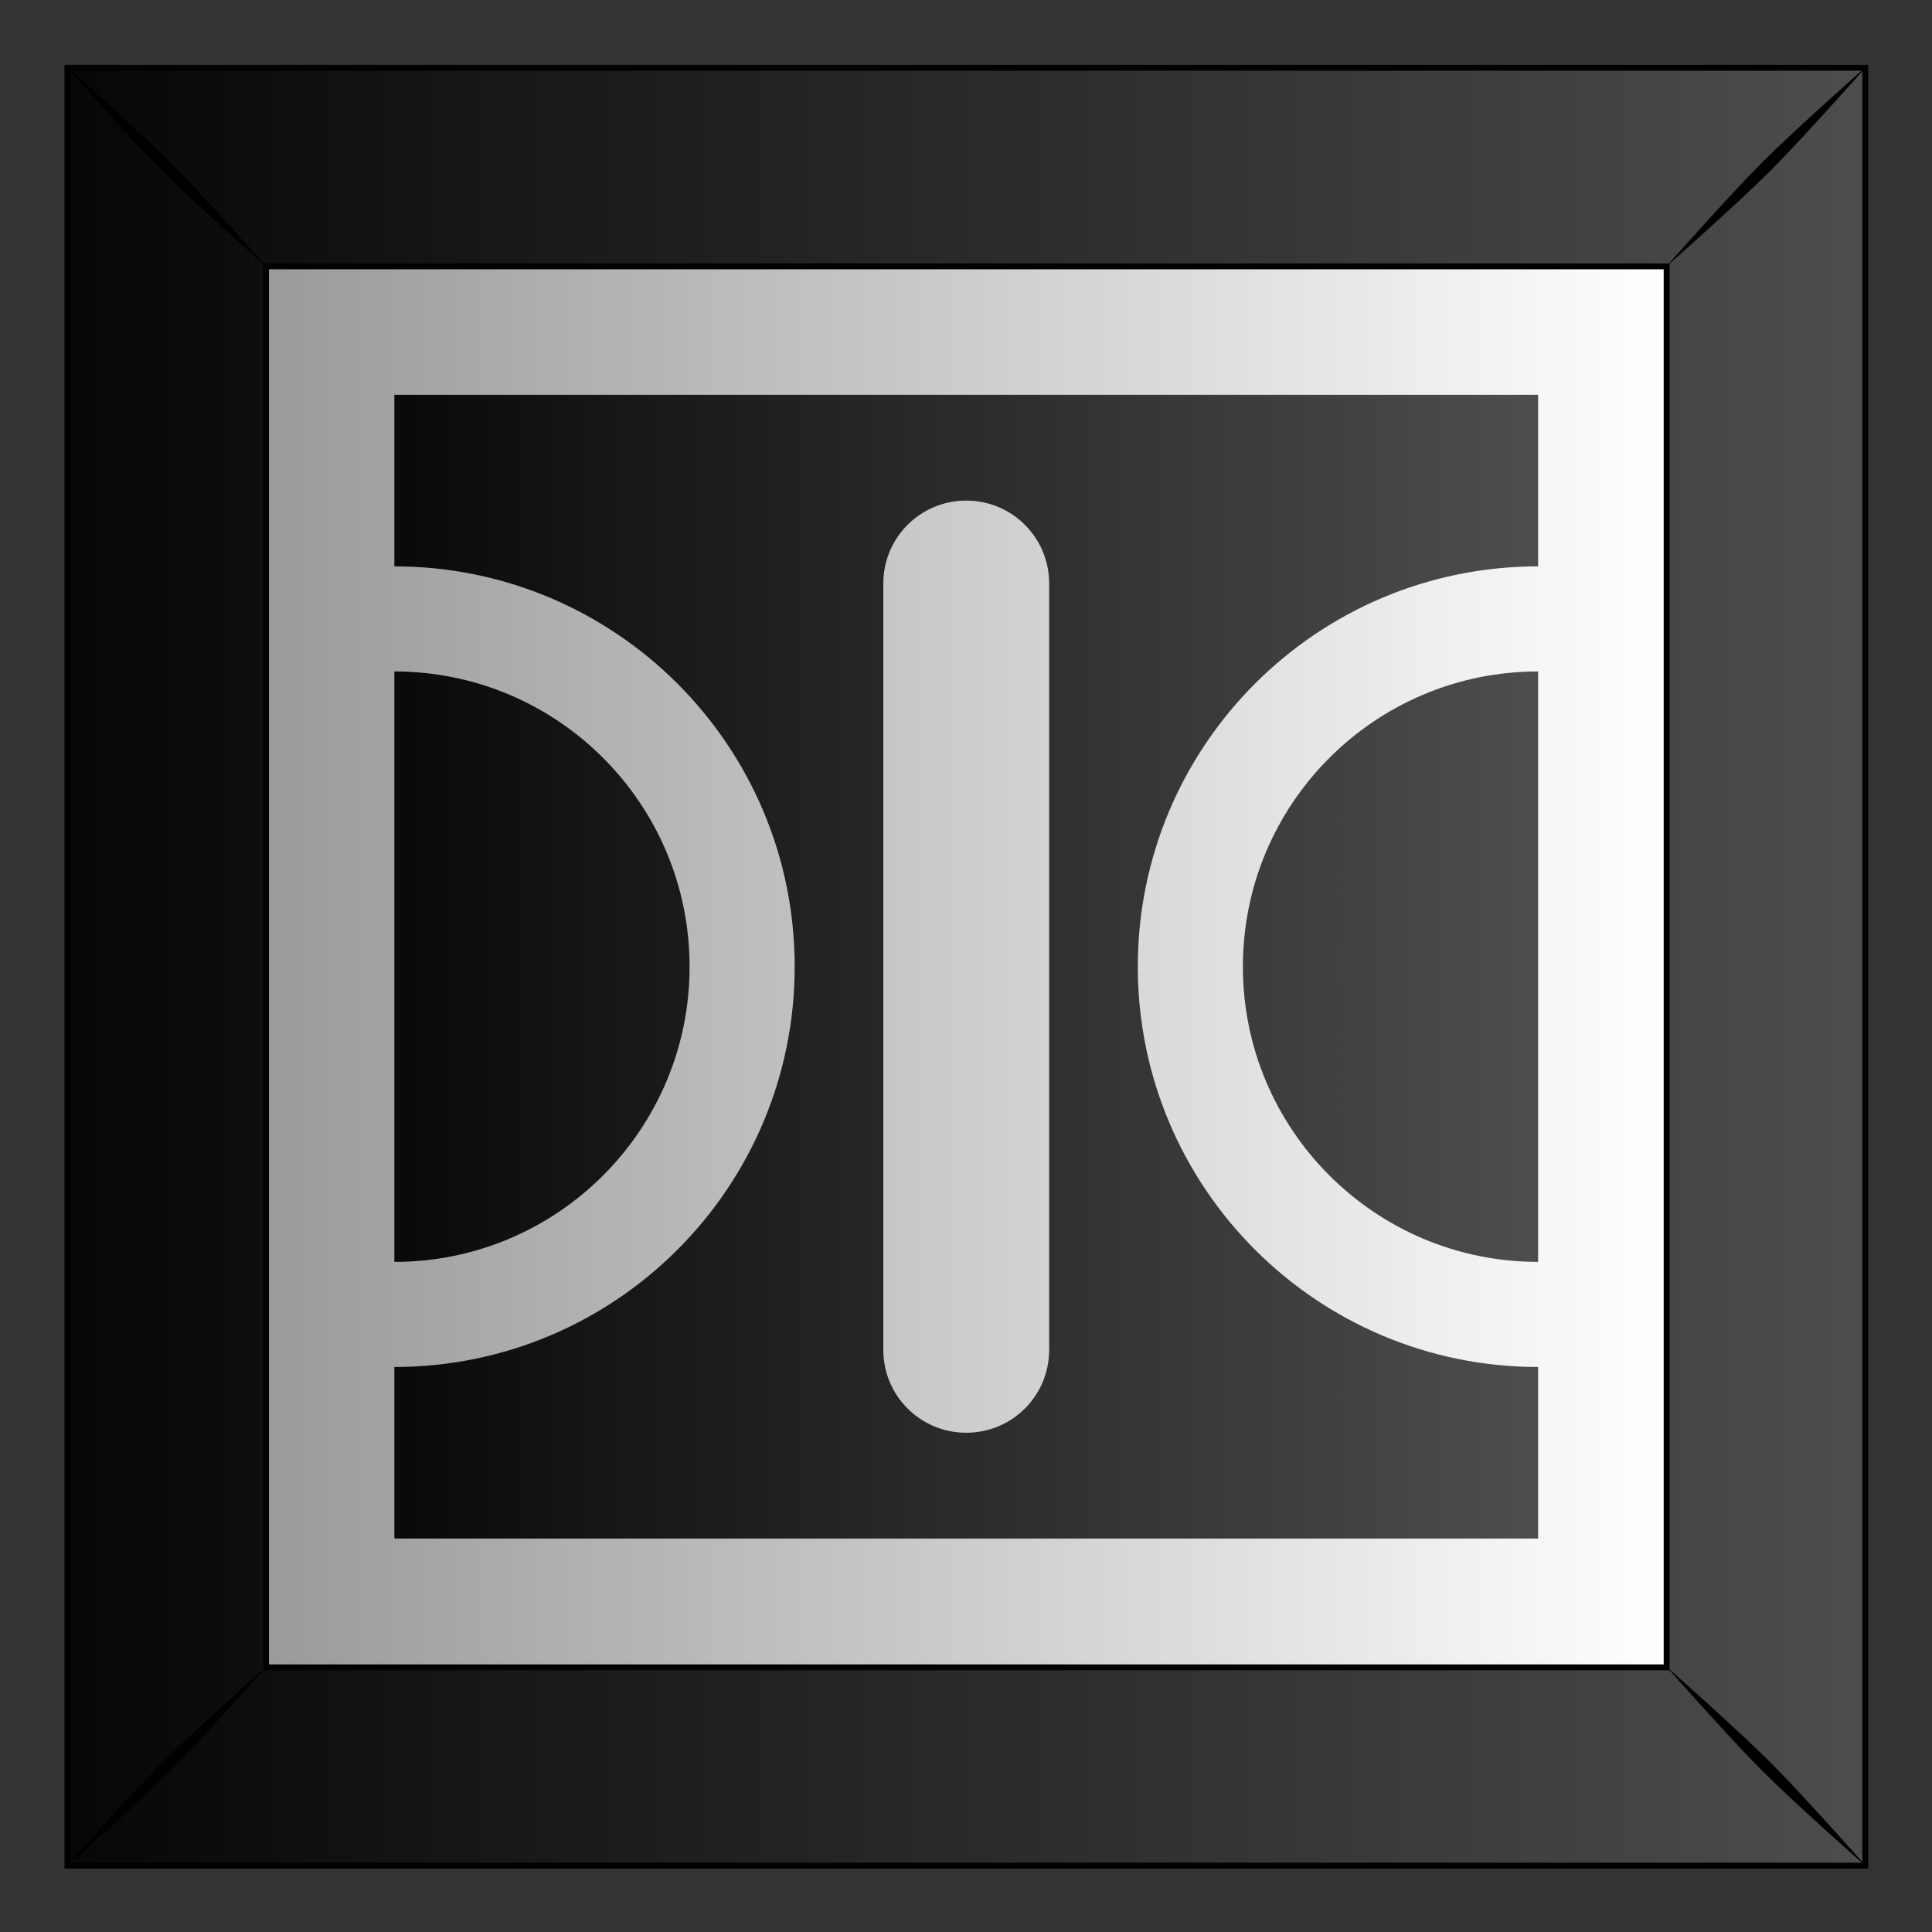
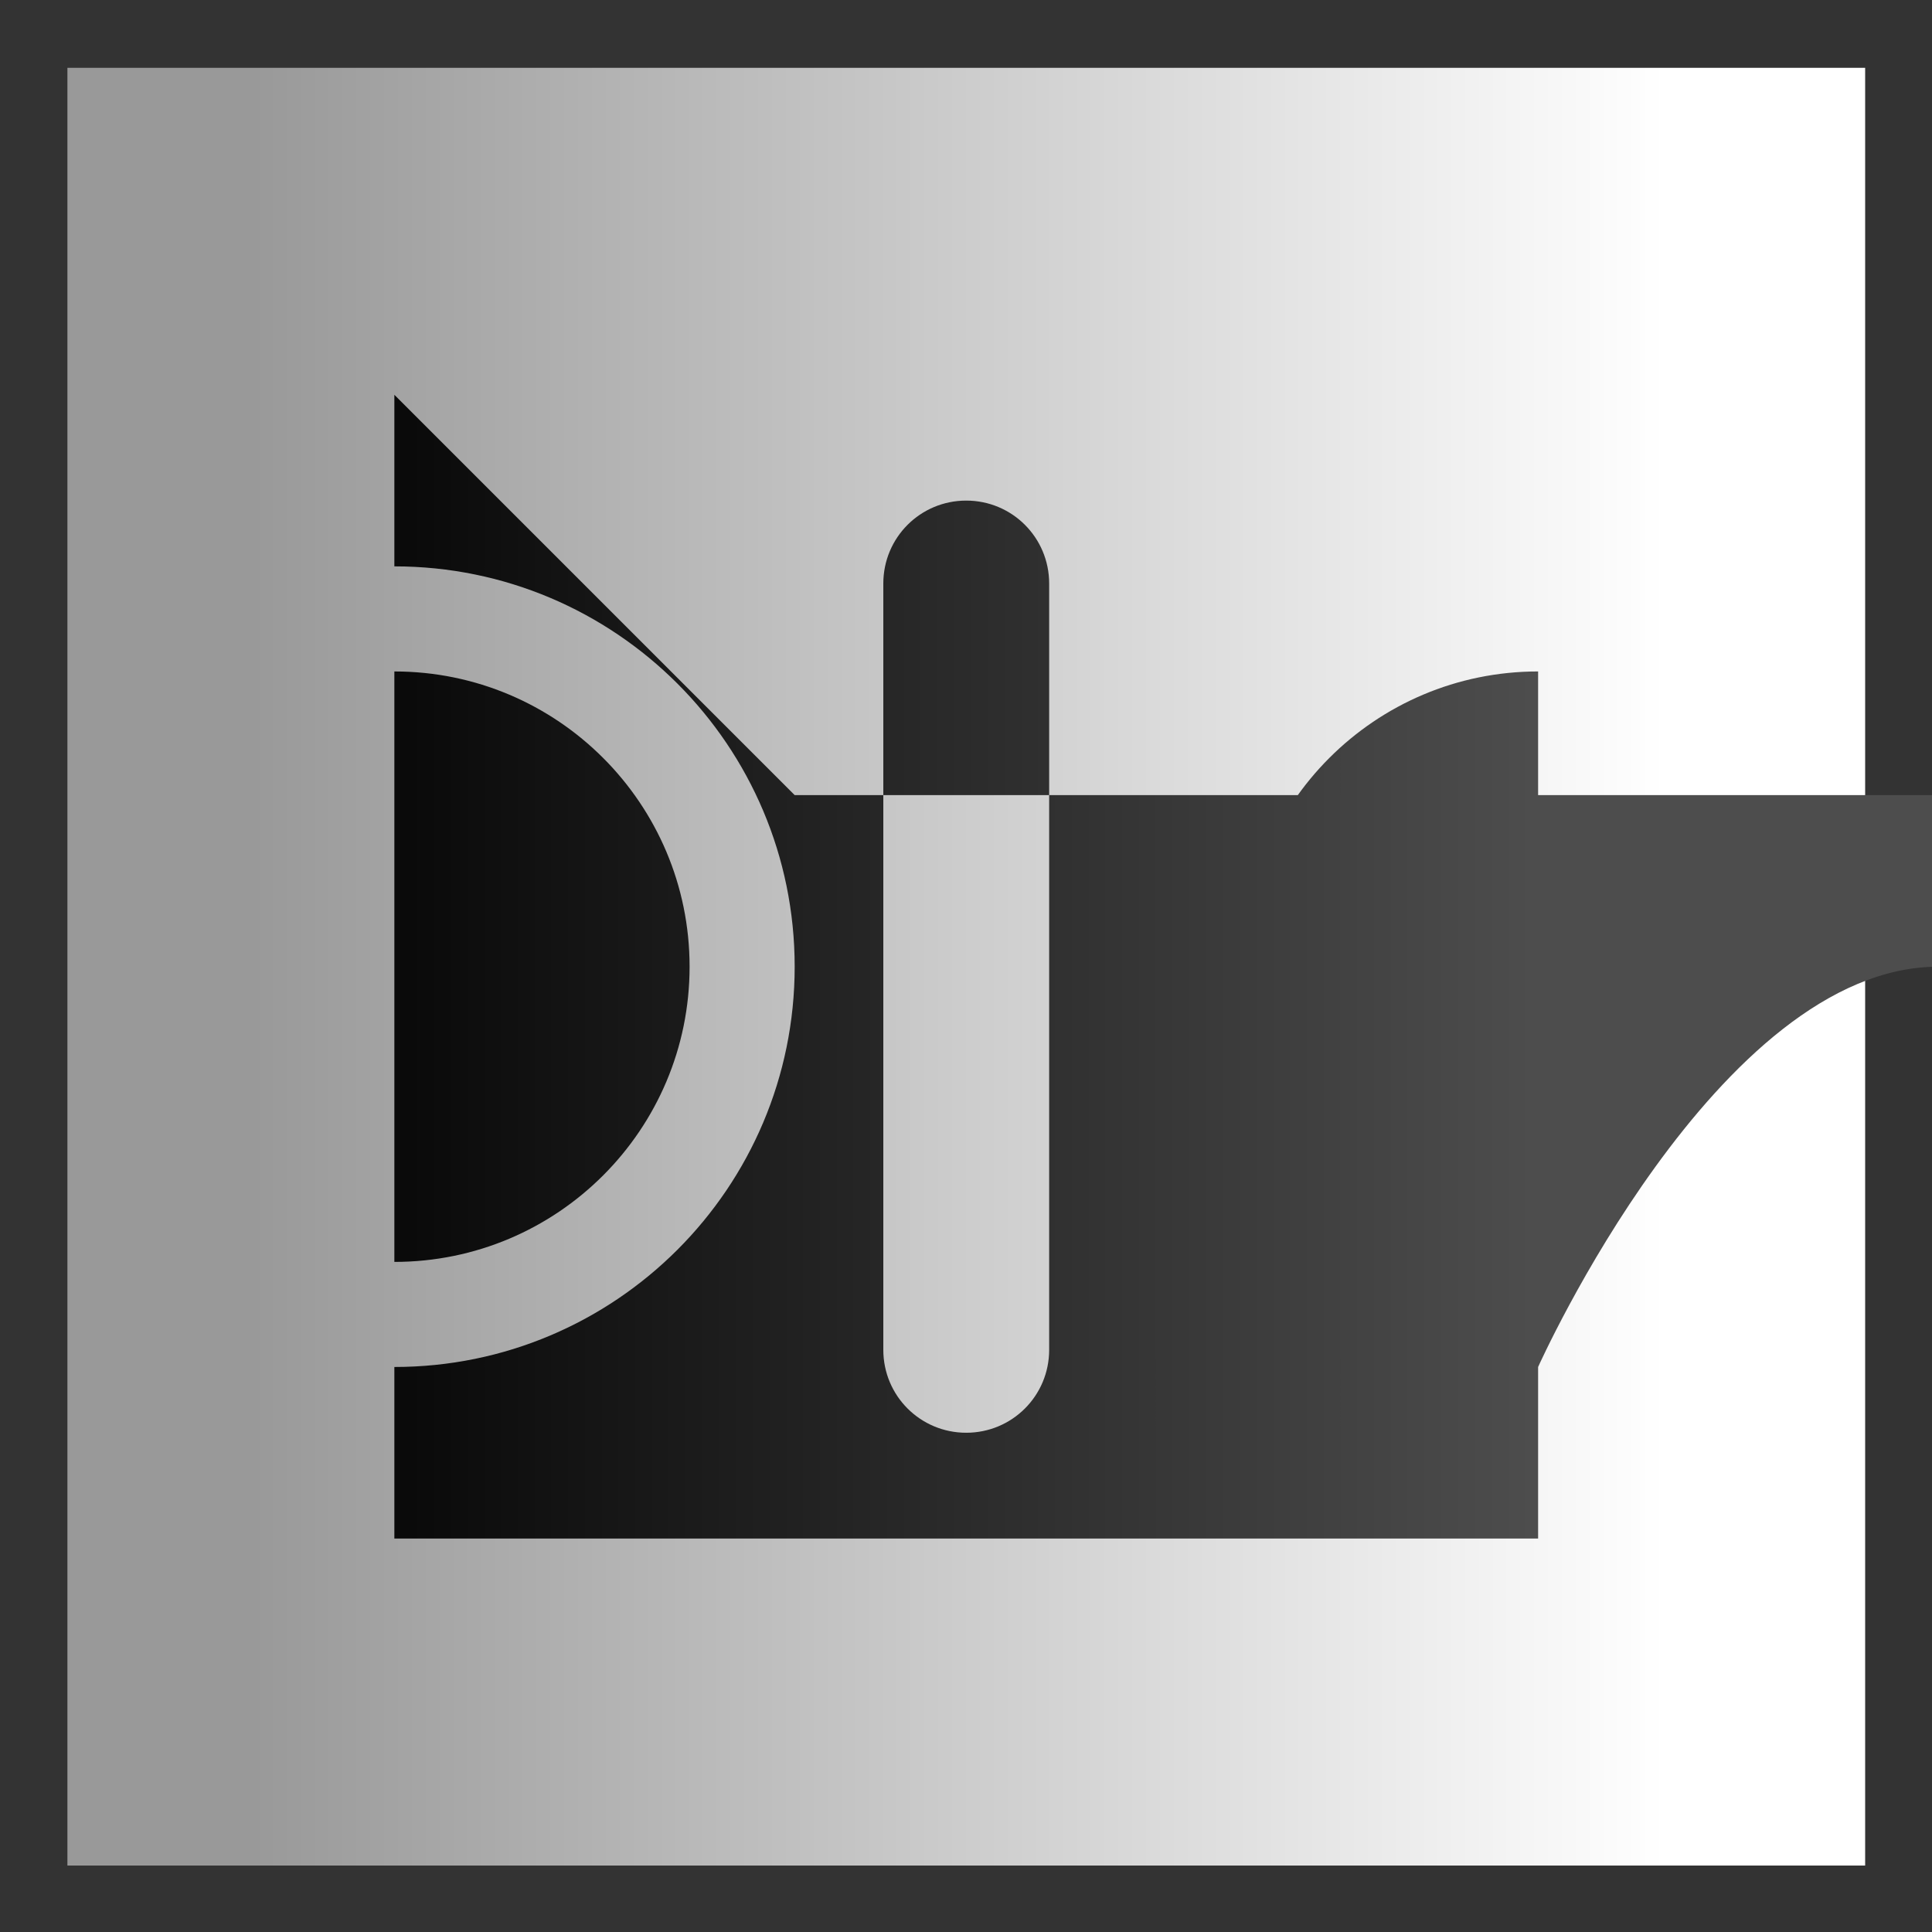
<svg xmlns="http://www.w3.org/2000/svg" xmlns:xlink="http://www.w3.org/1999/xlink" id="svg2" viewBox="0 0 300 300" version="1.1">
  <rect x="0" y="0" width="300" height="300" fill="#333333" stroke="none" />
  <title id="title15247">Abstract Tiles</title>
  <defs id="defs4">
    <linearGradient id="linearGradient9776">
      <stop id="stop9778" offset="0" />
      <stop id="stop9780" stop-color="#4d4d4d" offset="1" />
    </linearGradient>
    <linearGradient id="linearGradient7941" y2="102.69" gradientUnits="userSpaceOnUse" x2="331.26" gradientTransform="translate(315.32 -.264)" y1="102.69" x1="454.85">
      <stop id="stop9786" stop-color="#fff" offset="0" />
      <stop id="stop9788" stop-color="#999" offset="1" />
    </linearGradient>
    <linearGradient id="linearGradient7943" y2="53.345" xlink:href="#linearGradient9776" gradientUnits="userSpaceOnUse" x2="472.53" gradientTransform="translate(315.32 -.264)" y1="53.345" x1="301.03" />
    <linearGradient id="linearGradient7945" y2="207.36" xlink:href="#linearGradient9776" gradientUnits="userSpaceOnUse" x2="129.5" gradientTransform="translate(0 147.64)" y1="207.36" x1="16.472" />
  </defs>
  <g id="layer1" transform="translate(0 -752.36)">
    <g id="g11010" transform="matrix(1.776 0 0 1.776 8.124 523.59)">
      <g id="g10506" transform="translate(-629.09 160.25)">
        <rect id="rect10508" height="157.18" width="157.18" y="-25.509" x="630.41" fill="url(#linearGradient7941)" />
-         <path id="path10510" d="m630.41-25.512v157.19h157.19v-157.19l-157.19-0zm17.362 17.362 122.46 0v122.49h-122.46v-122.49z" stroke="#000" stroke-width=".513" fill="url(#linearGradient7943)" />
-         <path id="path10512" d="m630.23-25.684s5.471 6.197 8.419 9.145 9.168 8.442 9.168 8.442-5.494-6.22-8.441-9.168-9.145-8.419-9.145-8.419zm8.419 148.39c-2.947 2.948-8.419 9.145-8.419 9.145s6.197-5.471 9.145-8.419c2.948-2.948 8.441-9.168 8.441-9.168s-6.22 5.494-9.168 8.442zm139.97-139.98c-2.947 2.947-8.441 9.168-8.441 9.168s6.22-5.494 9.168-8.442c2.947-2.947 8.419-9.145 8.419-9.145s-6.197 5.471-9.145 8.419zm-8.441 131.52s5.494 6.22 8.441 9.168c2.948 2.947 9.145 8.419 9.145 8.419s-5.471-6.197-8.419-9.145c-2.948-2.948-9.168-8.442-9.168-8.442z" />
      </g>
-       <path id="rect10884" d="m29.906 310.97v15c19.331 0 35 15.669 35 35s-15.669 35-35 35v15h100v-15c-19.331 0-35-15.669-35-35s15.669-35 35-35v-15h-100zm50 9.25c4.015 0 7.25 3.235 7.25 7.25v67c0 4.015-3.235 7.25-7.25 7.25s-7.25-3.235-7.25-7.25v-67c0-4.015 3.235-7.25 7.25-7.25zm-50 14.938v51.625c14.254 0 25.812-11.558 25.812-25.812s-11.558-25.812-25.812-25.812zm100 0c-14.254 0-25.812 11.558-25.812 25.812s11.558 25.812 25.812 25.812v-51.625z" fill="url(#linearGradient7945)" transform="translate(0 -147.64)" />
+       <path id="rect10884" d="m29.906 310.97v15c19.331 0 35 15.669 35 35s-15.669 35-35 35v15h100v-15s15.669-35 35-35v-15h-100zm50 9.25c4.015 0 7.25 3.235 7.25 7.25v67c0 4.015-3.235 7.25-7.25 7.25s-7.25-3.235-7.25-7.25v-67c0-4.015 3.235-7.25 7.25-7.25zm-50 14.938v51.625c14.254 0 25.812-11.558 25.812-25.812s-11.558-25.812-25.812-25.812zm100 0c-14.254 0-25.812 11.558-25.812 25.812s11.558 25.812 25.812 25.812v-51.625z" fill="url(#linearGradient7945)" transform="translate(0 -147.64)" />
    </g>
  </g>
</svg>